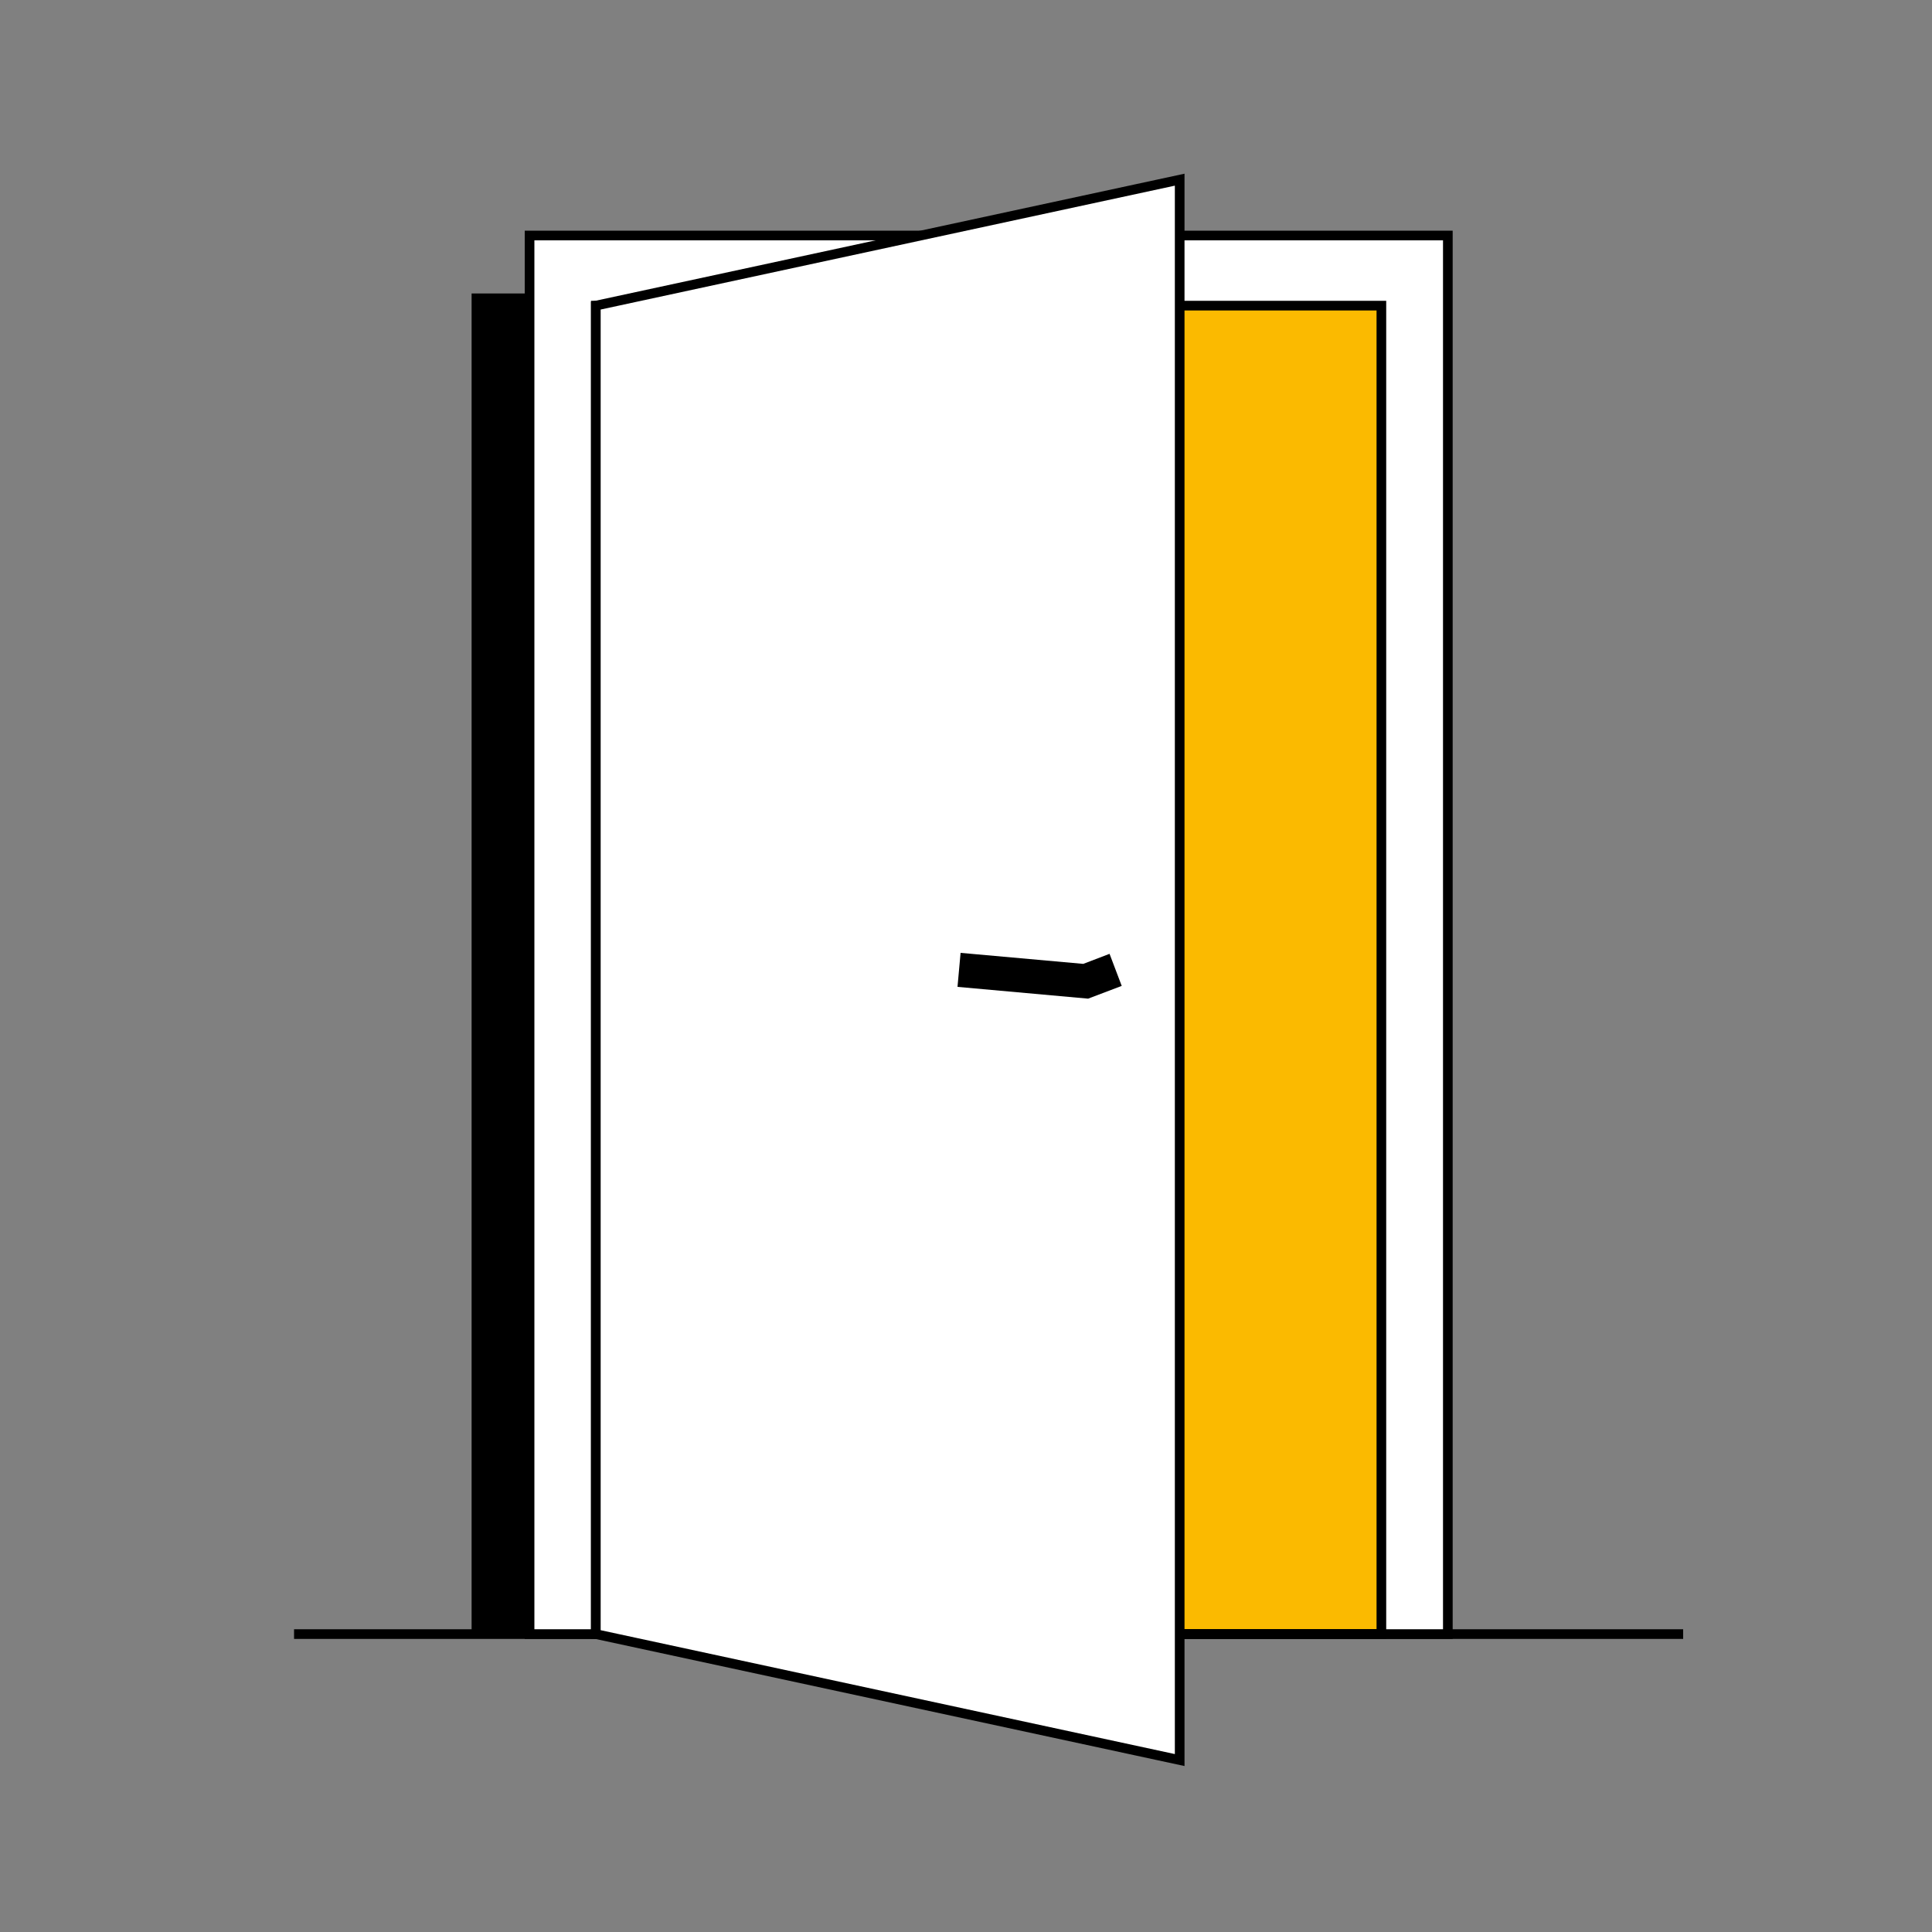
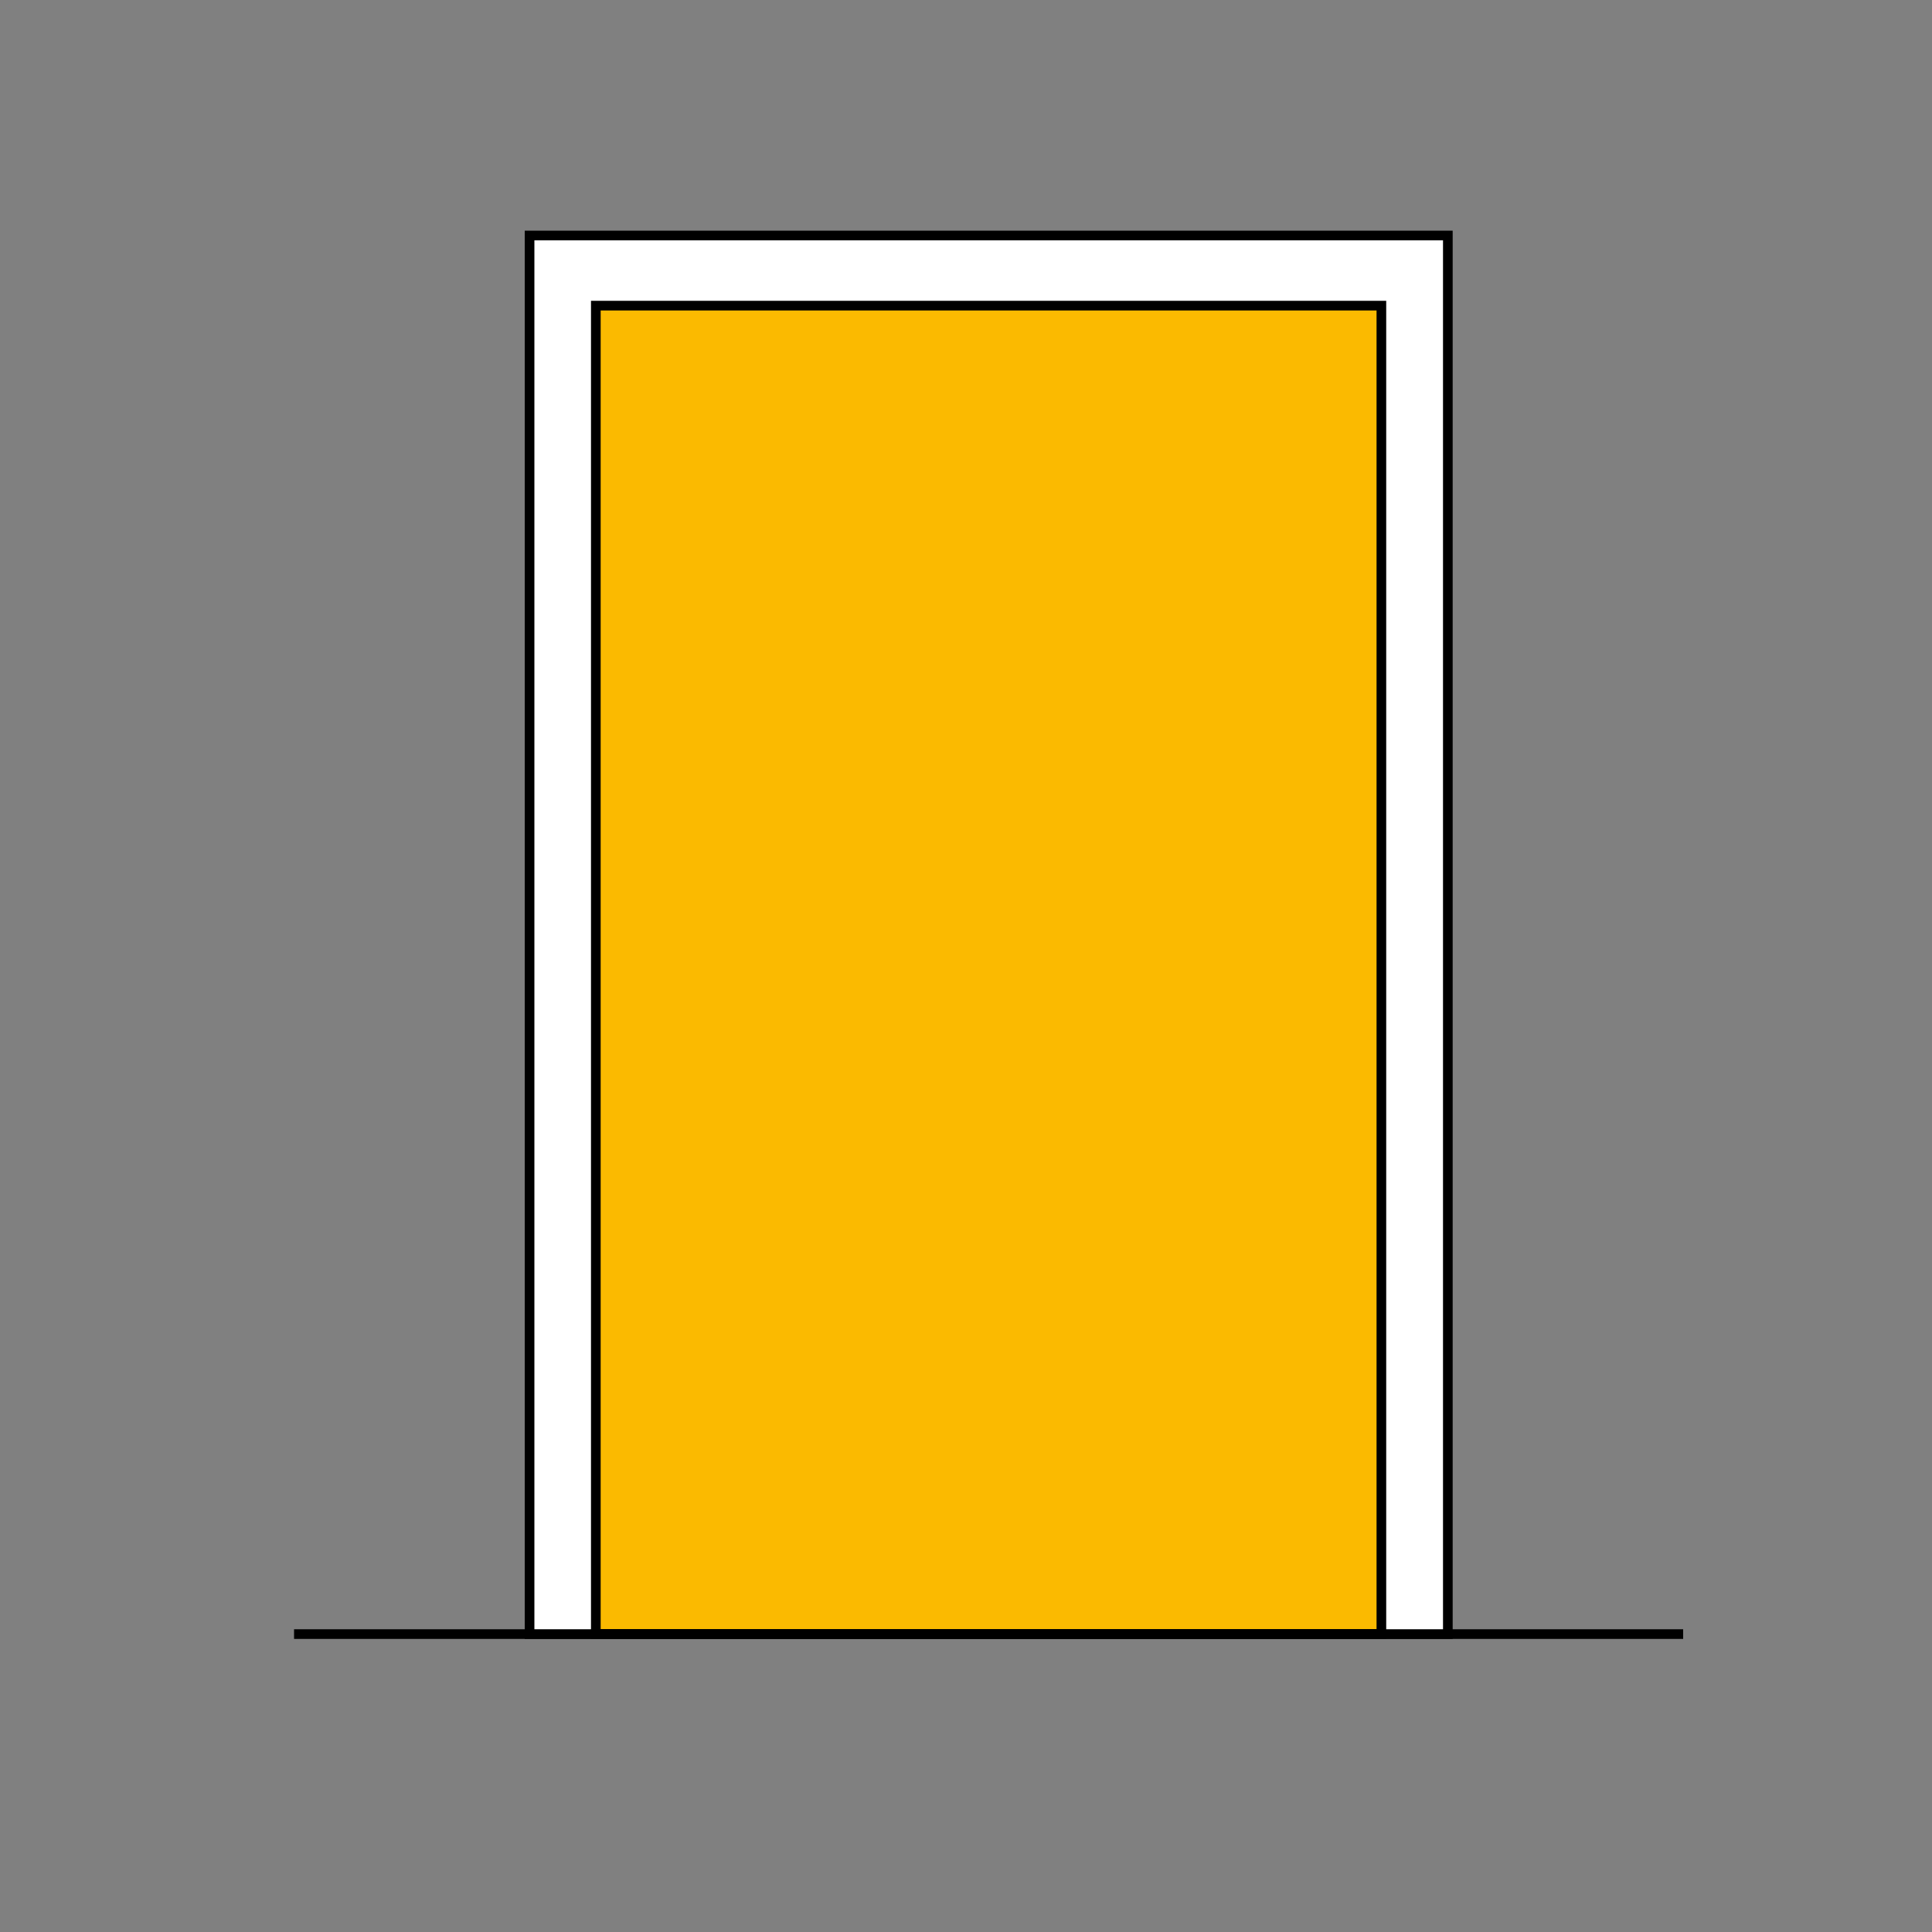
<svg xmlns="http://www.w3.org/2000/svg" id="Ebene_2" data-name="Ebene 2" viewBox="0 0 100 100">
  <rect x="0" y="0" width="100" height="100" fill="#808080" stroke="none" />
  <defs>
    <style>
      .cls-1 {
        fill: #fbba00;
      }

      .cls-1, .cls-2, .cls-3 {
        stroke: #000;
        stroke-miterlimit: 10;
        stroke-width: .5px;
      }

      .cls-2 {
        fill: #fff;
      }

      .cls-3 {
        fill: none;
      }
    </style>
  </defs>
  <line class="cls-3" x1="15.22" y1="84.58" x2="87.12" y2="84.58" />
  <g>
-     <rect x="24.41" y="15.19" width="47.53" height="69.39" />
    <rect class="cls-2" x="27.41" y="12.19" width="47.53" height="72.39" />
    <g>
      <rect class="cls-1" x="30.84" y="15.82" width="40.66" height="68.75" />
-       <polygon class="cls-2" points="61.06 91.1 30.84 84.58 30.84 15.82 61.06 9.3 61.06 91.1" />
    </g>
-     <polygon points="56.32 51.69 49.56 51.08 49.72 49.32 56.07 49.89 57.43 49.37 58.06 51.03 56.32 51.69" />
  </g>
</svg>